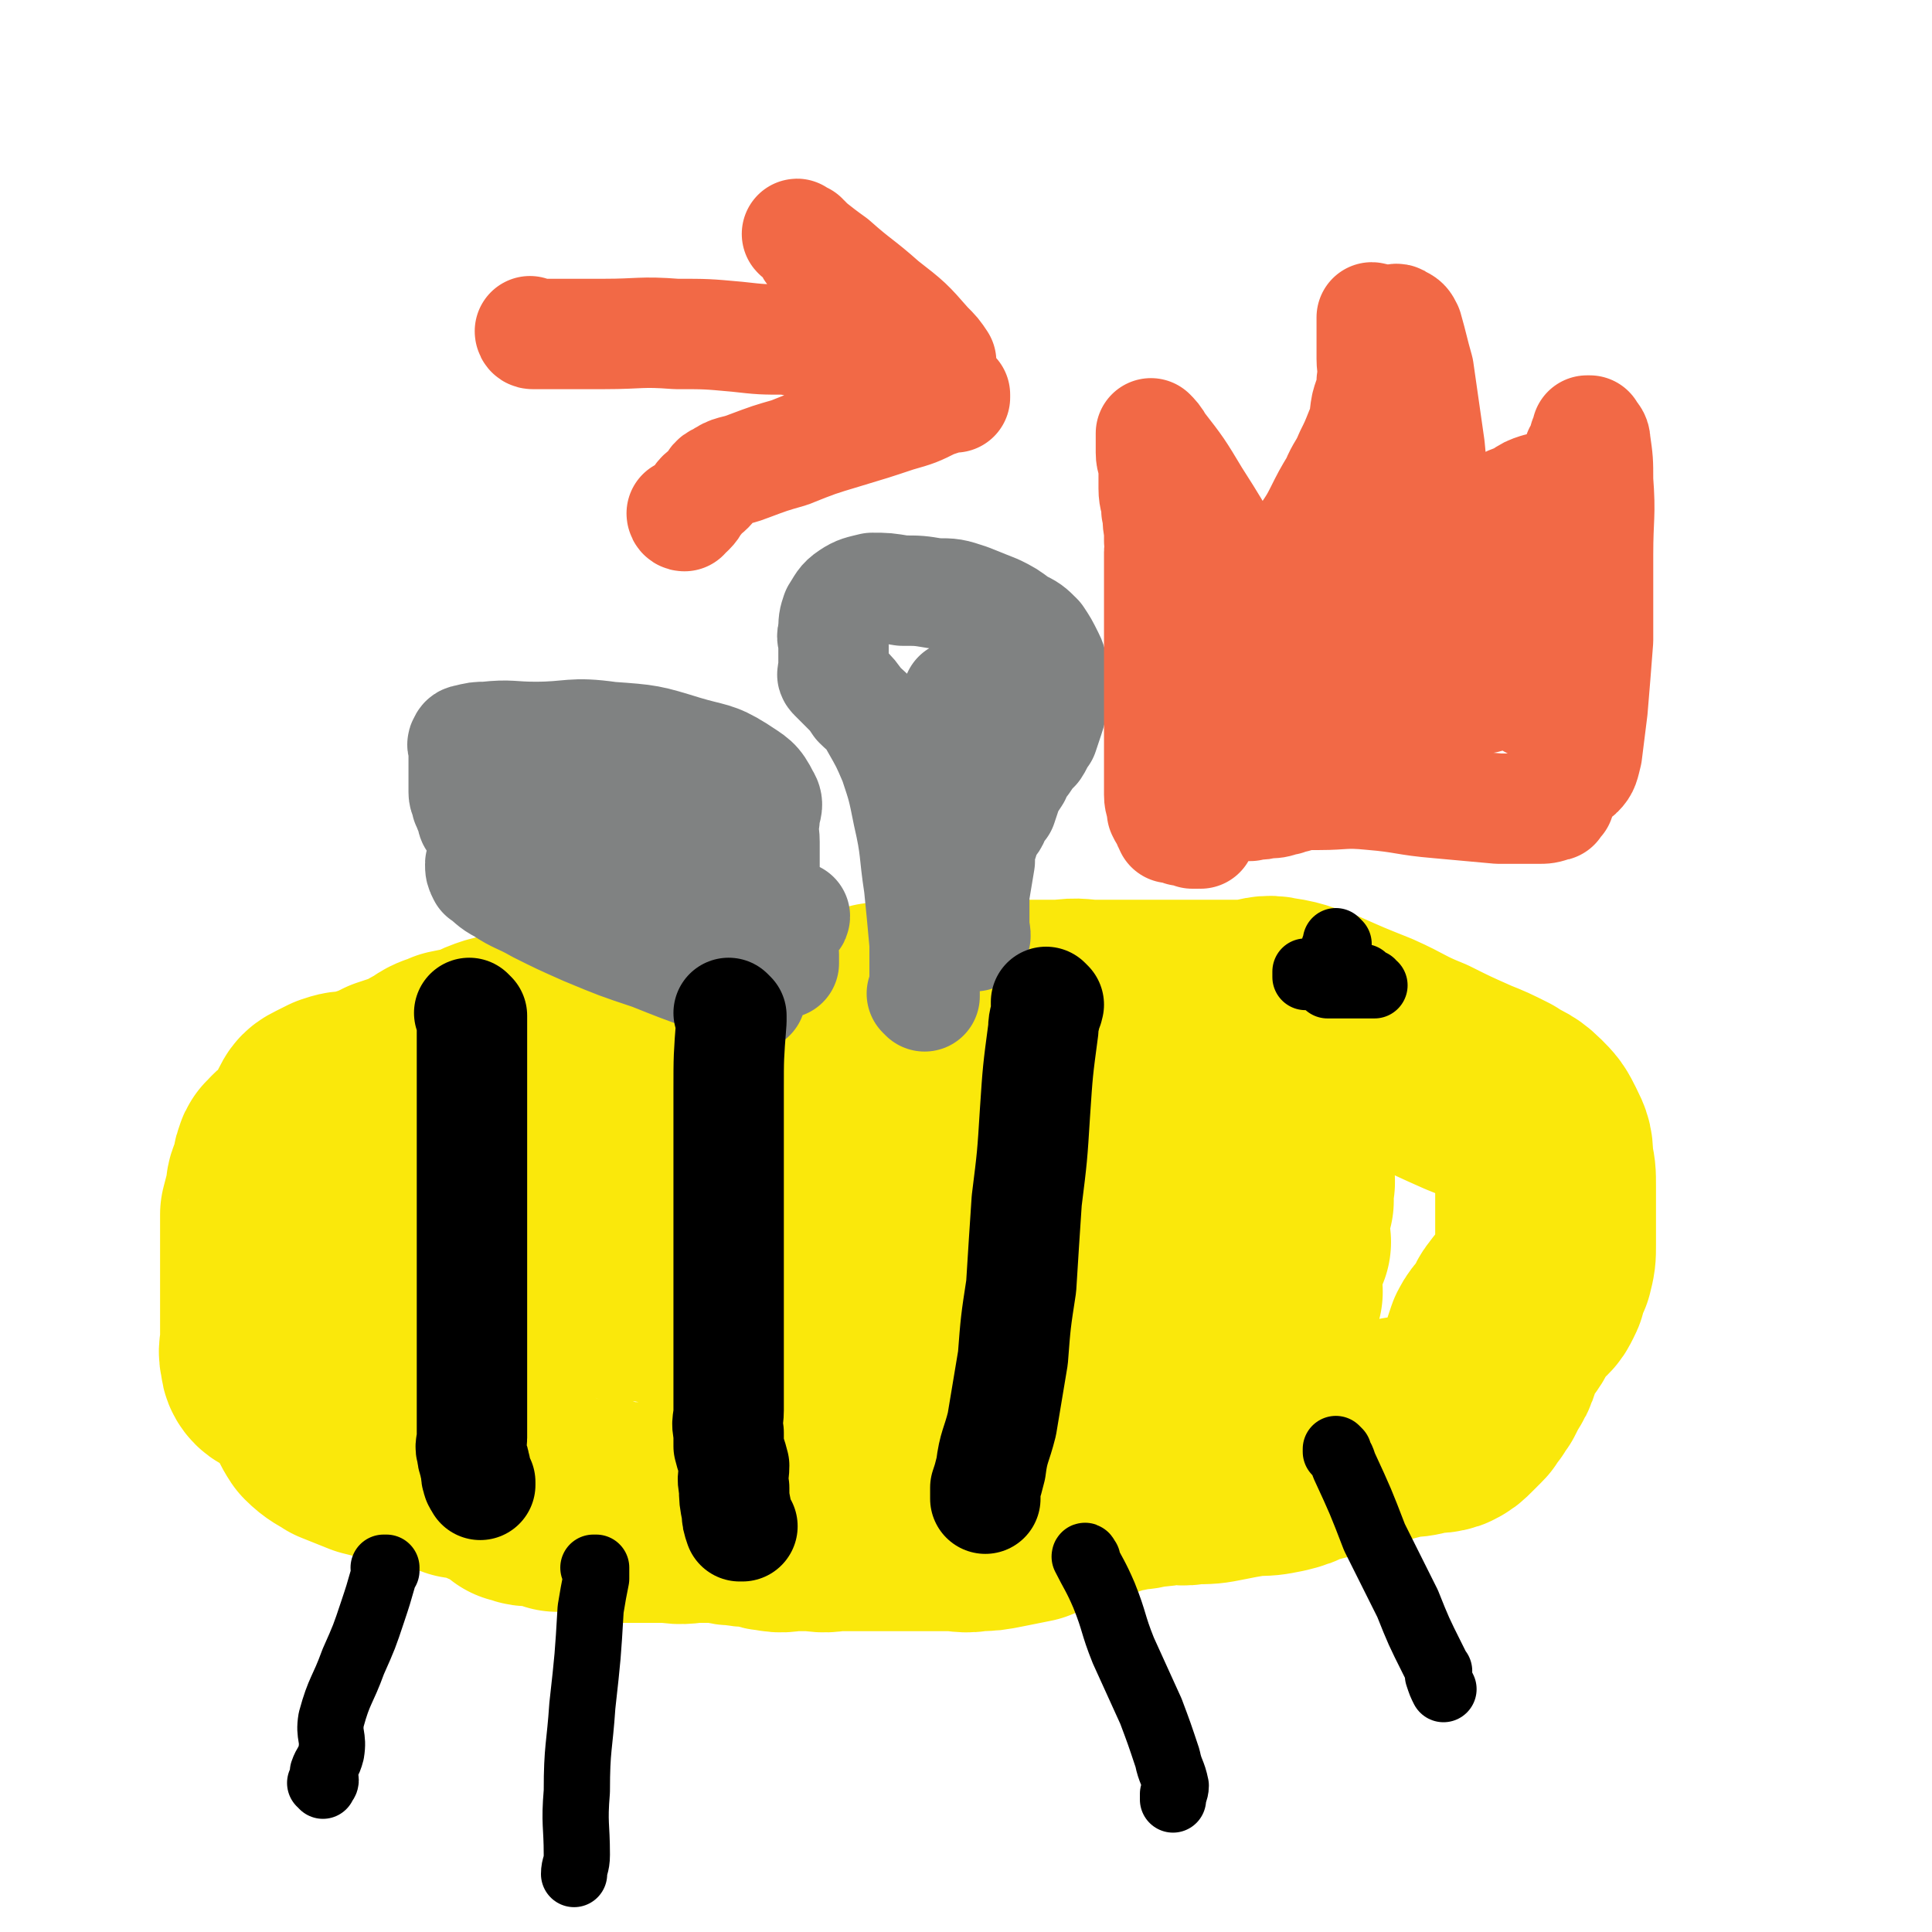
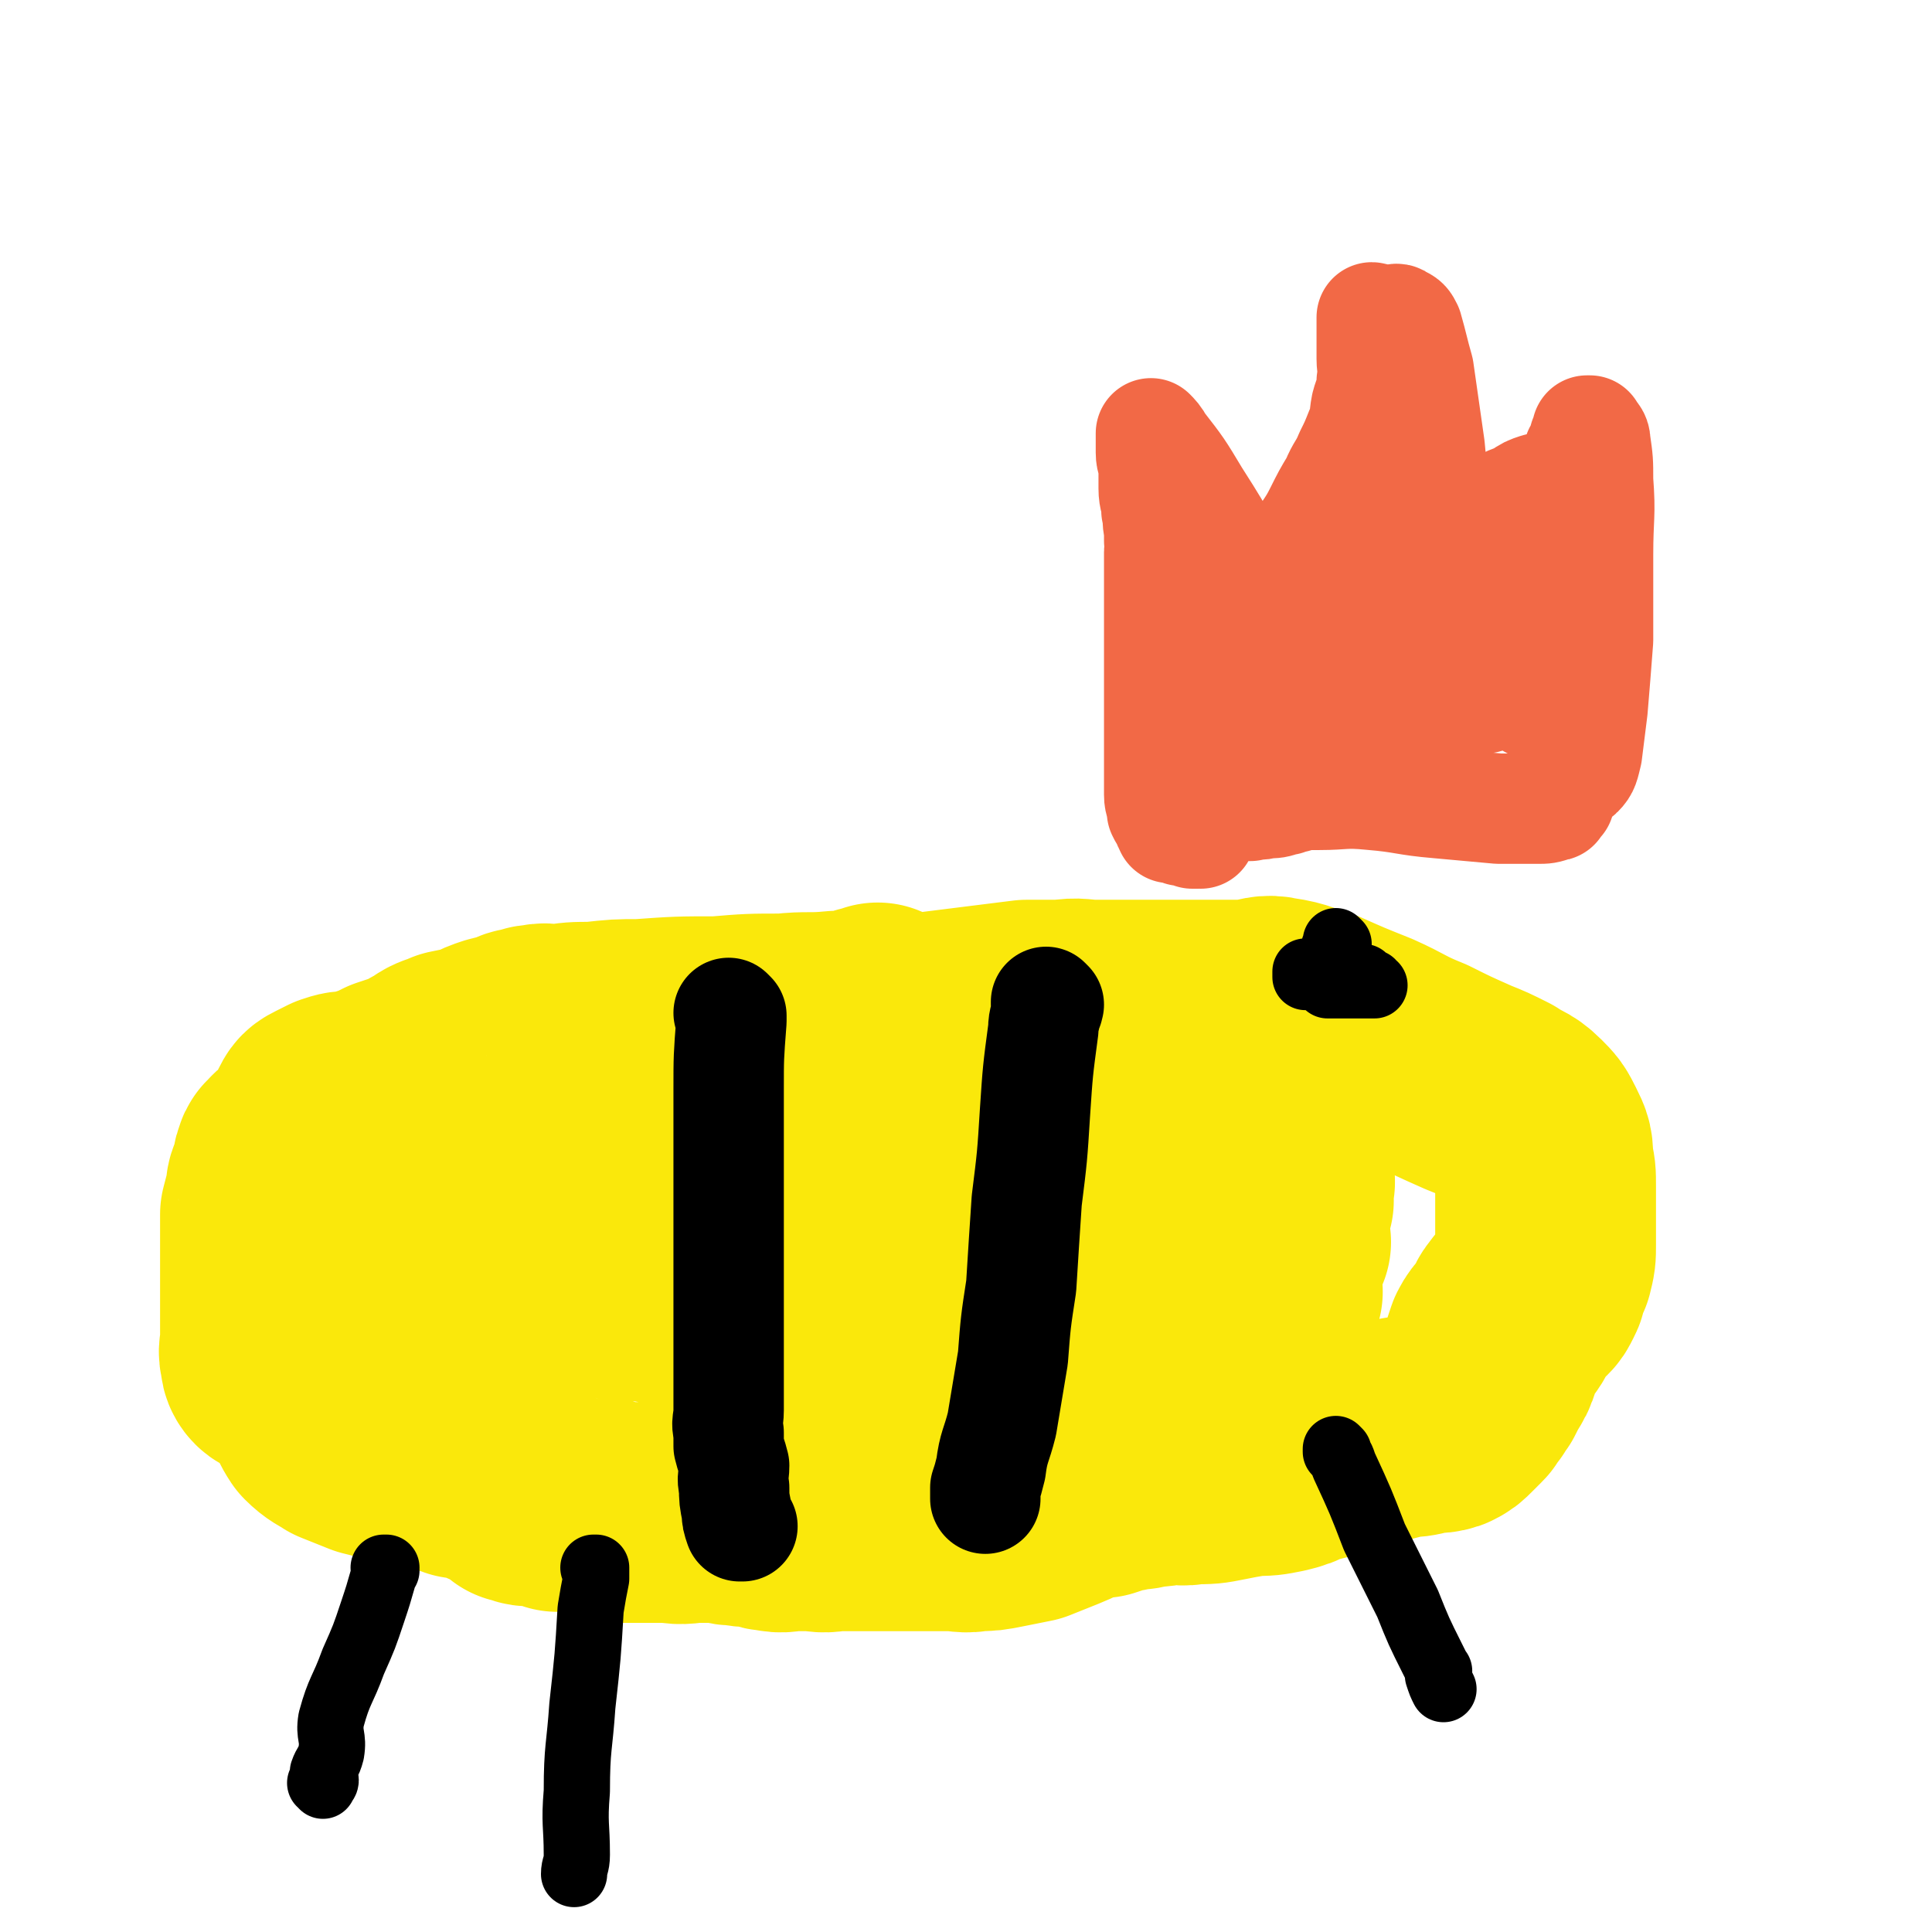
<svg xmlns="http://www.w3.org/2000/svg" viewBox="0 0 700 700" version="1.1">
  <g fill="none" stroke="#FAE80B" stroke-width="80" stroke-linecap="round" stroke-linejoin="round">
    <path d="M319,368c0,0 -1,-1 -1,-1 0,0 0,0 1,1 0,0 0,0 0,0 0,0 -1,-1 -1,-1 0,0 0,0 1,1 0,0 0,0 0,0 0,0 -1,-1 -1,-1 0,0 0,0 1,1 0,0 0,0 0,0 -1,0 -1,-1 -2,0 -3,0 -3,0 -5,1 -5,1 -5,1 -9,1 -10,1 -10,0 -19,1 -12,0 -12,0 -24,1 -14,0 -14,0 -28,1 -8,0 -8,0 -17,1 -7,0 -7,0 -13,1 -4,0 -4,-1 -7,0 -2,0 -2,0 -3,1 -3,0 -3,0 -5,1 -3,1 -3,1 -7,2 -3,1 -3,1 -7,3 -4,1 -4,1 -9,2 0,0 0,0 0,1 -2,0 -3,0 -5,1 -2,1 -2,2 -5,3 -3,2 -3,2 -6,3 -3,1 -3,1 -6,2 -4,2 -4,2 -7,3 -3,1 -3,1 -6,2 -4,0 -4,0 -7,1 -2,1 -2,1 -4,2 -2,1 -2,1 -3,3 0,0 0,0 0,0 0,1 0,1 0,3 -1,1 -1,1 -2,2 -1,2 -1,2 -3,3 -1,1 -1,1 -2,3 -2,1 -2,1 -3,2 -1,2 -2,1 -2,3 -1,1 0,1 0,3 -1,2 -1,2 -2,4 -1,2 -1,2 -1,5 -1,3 -1,3 -2,7 0,4 0,5 0,10 0,5 0,5 0,10 0,5 0,5 0,10 0,4 0,4 0,8 0,4 0,4 0,8 0,3 -1,3 0,6 0,1 0,2 1,3 1,1 1,0 2,1 1,0 1,0 2,1 2,0 2,0 3,1 2,2 2,2 3,5 2,2 2,2 4,5 2,3 2,4 4,7 3,3 4,3 7,5 5,2 5,2 10,4 8,2 8,2 16,4 9,2 9,1 17,4 7,1 6,1 13,4 4,1 5,1 8,2 0,0 -2,-1 -2,-1 -1,1 0,1 0,1 0,0 0,0 0,0 0,0 0,0 0,0 0,1 -1,1 0,1 1,1 1,1 2,2 2,0 2,1 4,1 2,0 3,0 5,0 3,1 2,1 5,2 3,0 3,-1 7,-1 3,1 3,1 6,2 2,1 2,1 5,2 2,0 2,1 5,1 4,0 5,0 9,0 5,0 5,0 9,0 5,1 5,0 10,0 4,0 4,0 8,0 4,1 4,1 7,1 3,1 3,0 7,0 2,1 2,2 5,2 4,1 4,0 8,0 3,0 3,0 7,0 5,1 5,0 9,0 5,0 5,0 9,0 4,0 4,0 8,0 4,0 4,0 8,0 4,0 4,0 8,0 4,0 4,0 7,0 5,0 5,1 10,0 4,0 4,0 9,-1 5,-1 5,-1 10,-2 5,-2 5,-2 10,-4 5,-2 4,-2 9,-4 3,-1 3,-1 7,-1 3,-1 3,-1 6,-2 3,0 3,-1 5,-1 3,0 3,0 6,-1 4,0 4,0 7,-1 4,0 5,1 9,0 6,0 6,0 11,-1 5,-1 5,-1 11,-2 5,0 5,0 10,-1 4,-1 4,-1 8,-3 4,-1 4,-1 8,-2 3,-2 3,-2 7,-3 3,-1 3,-2 6,-2 4,-1 4,-1 8,-1 4,-1 4,-1 7,-2 4,0 4,0 8,-1 3,-1 4,0 7,-1 2,-1 2,-1 4,-3 1,-1 1,-1 2,-2 1,-1 1,-1 1,-1 1,-1 1,-1 1,-2 1,-1 1,-1 2,-2 1,-2 1,-2 2,-3 1,-2 1,-2 2,-4 2,-3 2,-3 3,-6 1,-3 1,-3 2,-6 2,-4 3,-3 5,-7 2,-3 1,-3 3,-5 1,-2 2,-2 4,-4 1,-1 1,-1 2,-3 1,-2 1,-2 1,-4 1,-2 1,-2 2,-4 1,-4 1,-4 1,-8 0,-5 0,-5 0,-10 0,-5 0,-5 0,-11 0,-5 0,-5 -1,-9 0,-5 0,-5 -2,-9 -2,-4 -2,-4 -5,-7 -4,-4 -5,-3 -9,-6 -6,-3 -6,-3 -11,-5 -9,-4 -9,-4 -17,-8 -10,-4 -10,-5 -19,-9 -10,-4 -10,-4 -19,-8 -7,-2 -7,-3 -14,-4 -4,-1 -5,0 -10,1 -3,0 -4,0 -7,0 -6,0 -6,0 -11,0 -6,0 -6,0 -13,0 -7,0 -7,0 -13,0 -6,0 -6,0 -12,0 -6,0 -6,-1 -12,0 -6,0 -6,0 -13,0 -8,1 -8,1 -16,2 -8,1 -8,1 -16,2 -8,1 -8,2 -16,3 -9,1 -9,0 -18,1 -9,2 -9,2 -17,3 -7,1 -7,1 -14,3 -5,1 -5,2 -9,4 -4,2 -4,3 -7,5 -3,2 -3,2 -5,4 -3,2 -3,2 -6,3 -4,2 -4,2 -8,3 -5,1 -5,1 -9,2 -5,2 -5,2 -9,3 -4,1 -4,1 -8,3 -4,1 -4,1 -7,2 -1,1 -1,1 -2,2 -1,0 -1,0 -1,1 -2,1 -2,1 -3,2 -2,2 -1,3 -4,4 -4,3 -4,2 -9,4 -4,2 -4,2 -9,4 -5,2 -5,2 -10,4 -5,2 -5,2 -9,4 -4,2 -4,2 -7,5 -2,2 -2,2 -4,5 0,2 0,2 1,4 0,1 0,2 1,3 1,1 2,2 4,2 12,3 12,3 25,5 18,4 18,3 35,6 19,4 19,4 39,7 14,2 14,3 28,5 11,1 11,0 22,0 9,1 9,1 17,1 9,-1 9,0 17,-2 10,-2 10,-3 20,-5 7,-1 7,0 15,0 7,-1 7,0 14,0 5,-1 6,-1 11,-2 4,-1 4,-2 9,-4 5,-2 4,-2 9,-4 5,-1 5,-2 10,-3 5,-1 5,0 10,0 6,-1 6,0 11,0 4,-1 4,0 8,-1 3,-1 4,-1 6,-2 2,-2 2,-3 3,-4 0,0 -1,1 -1,1 0,-2 0,-2 0,-4 0,0 0,0 0,0 0,0 0,0 0,0 0,-1 -1,-1 -1,-1 -3,-2 -2,-2 -5,-4 -10,-5 -10,-5 -19,-9 -20,-8 -20,-9 -40,-15 -19,-7 -19,-9 -39,-12 -17,-2 -17,1 -35,1 -11,-1 -11,-2 -23,-2 -8,-1 -8,0 -16,1 -5,0 -5,1 -11,2 -3,1 -3,1 -6,3 -4,1 -3,2 -7,4 -4,3 -4,2 -8,4 -4,3 -4,3 -9,6 -4,2 -5,2 -9,4 -4,2 -4,2 -8,4 -3,2 -4,3 -5,4 -1,0 1,-1 2,-1 0,0 0,1 0,2 0,0 0,0 0,1 0,0 0,0 0,0 0,1 0,1 0,2 0,1 -1,2 0,2 9,4 10,4 20,6 25,4 25,4 51,7 34,5 34,5 69,8 29,3 29,3 57,5 14,0 14,-1 29,-2 5,0 6,0 11,1 0,0 -1,0 -2,0 -4,0 -4,0 -8,0 -1,0 -1,0 -2,0 0,0 0,0 0,0 1,0 0,-1 0,-1 0,0 1,0 1,1 1,0 1,0 2,0 1,-1 1,-1 1,-1 1,-1 1,-1 1,-1 2,-2 2,-2 3,-3 1,-2 1,-2 2,-3 1,-2 1,-2 1,-4 1,-2 1,-2 2,-3 0,-1 0,-1 1,-2 0,-2 0,-2 0,-3 0,-1 0,-1 0,-3 0,-1 0,-1 0,-2 0,-2 0,-2 0,-3 0,-1 0,-1 0,-3 1,-1 1,-1 2,-2 0,-1 -1,-1 -1,-2 0,-1 0,-1 0,-1 0,-1 0,-1 0,-2 1,0 1,0 1,-1 1,-1 0,-1 0,-1 0,0 0,0 0,0 0,0 0,0 0,0 1,0 0,-1 0,-1 0,0 0,0 0,1 0,0 0,0 0,0 0,-1 0,-1 0,-2 0,0 0,0 0,0 " />
  </g>
  <g fill="none" stroke="#000000" stroke-width="24" stroke-linecap="round" stroke-linejoin="round">
    <path d="M140,569c0,0 -1,-1 -1,-1 0,0 1,0 1,0 0,0 0,0 0,0 0,1 -1,0 -1,0 0,0 1,0 1,0 0,0 0,0 0,0 0,1 -1,0 -1,0 0,0 1,0 1,0 0,0 0,0 0,0 -1,2 -1,2 -1,3 -2,7 -2,7 -4,13 -3,9 -3,9 -7,18 -4,11 -5,10 -8,21 -1,6 1,6 0,12 -1,4 -2,4 -3,7 0,2 1,2 1,3 0,1 -1,1 -1,2 0,0 0,-1 0,-1 -1,0 -1,0 -1,0 0,0 0,0 0,0 " />
    <path d="M216,569c0,0 -1,-1 -1,-1 0,0 0,0 1,0 0,0 0,0 0,0 0,1 -1,0 -1,0 0,0 0,0 1,0 0,0 0,0 0,0 0,1 -1,0 -1,0 0,0 1,0 1,0 0,2 0,2 0,4 -1,5 -1,5 -2,11 -1,17 -1,17 -3,35 -1,15 -2,15 -2,31 -1,12 0,12 0,23 0,4 -1,4 -1,7 0,0 0,0 0,0 0,0 0,0 0,0 " />
-     <path d="M394,565c0,0 -1,-1 -1,-1 0,0 0,0 0,0 0,0 0,0 0,0 1,1 0,0 0,0 0,0 0,0 0,0 0,0 0,0 0,0 1,1 0,0 0,0 0,0 0,0 0,0 0,0 0,0 0,0 1,1 0,-1 0,0 3,6 4,7 7,14 4,10 3,10 7,20 5,11 5,11 10,22 3,8 3,8 6,17 1,5 2,5 3,10 0,2 -1,3 -1,5 0,0 0,-1 0,-1 0,0 0,0 0,-1 " />
    <path d="M485,526c0,0 -1,-1 -1,-1 0,0 0,0 0,1 0,0 0,0 0,0 1,0 0,-1 0,-1 0,0 0,0 0,1 0,0 0,0 0,0 1,0 0,-1 0,-1 0,0 0,0 0,1 0,0 0,0 0,0 2,2 2,2 3,5 6,13 6,13 11,26 6,12 6,12 12,24 4,10 4,10 9,20 1,2 1,2 2,4 0,0 0,0 0,0 1,1 0,0 0,0 0,0 0,1 0,2 1,3 1,3 2,5 0,0 0,0 0,0 " />
    <path d="M485,342c0,0 -1,-1 -1,-1 0,0 0,0 0,1 0,0 0,0 0,0 1,0 0,-1 0,-1 0,0 0,0 0,1 0,0 0,0 0,0 1,0 0,-1 0,-1 0,0 0,0 0,1 0,0 0,0 0,0 1,0 0,-1 0,-1 0,0 0,0 0,1 0,0 0,0 0,0 0,1 -1,1 -1,3 -1,2 -1,2 -2,5 0,2 0,2 0,4 0,0 0,0 0,0 0,0 0,1 0,1 0,1 0,1 0,1 0,0 0,0 0,0 1,0 0,-1 0,-1 0,0 0,1 0,2 0,0 0,0 0,0 1,0 1,0 3,0 1,0 1,0 2,0 2,0 2,0 4,0 2,0 2,0 4,0 0,0 0,0 1,0 1,0 1,0 1,0 1,0 2,0 2,0 0,0 0,0 -1,0 0,0 0,0 0,0 1,0 0,-1 0,-1 0,0 0,1 0,1 0,-1 0,-1 -1,-1 -1,-1 -1,-1 -2,-2 -3,0 -3,0 -5,0 -3,0 -3,0 -6,0 -2,0 -2,0 -5,0 -1,0 -1,0 -3,0 -1,0 -1,0 -2,0 0,0 0,0 0,0 0,0 0,0 0,0 1,0 0,-1 0,-1 0,0 0,0 0,1 0,0 0,0 0,0 1,0 0,-1 0,-1 0,0 0,0 0,1 0,0 0,0 0,0 1,0 0,-1 0,-1 0,0 0,0 0,1 0,0 0,0 0,0 1,0 0,-1 0,-1 0,0 0,0 0,1 0,0 0,0 0,0 1,0 0,-1 0,-1 0,0 0,0 0,1 0,0 0,0 0,0 1,0 0,-1 0,-1 0,0 0,0 0,1 0,0 0,0 0,0 1,0 0,-1 0,-1 0,0 0,0 0,1 0,0 0,0 0,0 1,0 0,-1 0,-1 0,0 0,1 0,1 0,-1 0,-1 0,-1 0,0 0,0 0,0 0,0 0,0 0,0 1,0 0,-1 0,-1 0,0 0,0 0,1 0,0 0,0 0,0 " />
  </g>
  <g fill="none" stroke="#808282" stroke-width="40" stroke-linecap="round" stroke-linejoin="round">
-     <path d="M272,361c0,0 -1,-1 -1,-1 0,0 0,0 1,1 0,0 0,0 0,0 0,0 -1,-1 -1,-1 0,0 0,0 1,1 0,0 0,0 0,0 0,0 -1,-1 -1,-1 0,0 0,0 1,1 0,0 0,0 0,0 -1,-1 -1,-1 -2,-2 -6,-3 -6,-3 -13,-5 -11,-4 -11,-4 -21,-8 -12,-4 -12,-4 -24,-9 -9,-4 -9,-4 -17,-8 -7,-4 -7,-3 -13,-7 -4,-2 -4,-3 -7,-5 -1,-2 -1,-2 -1,-4 0,-1 1,0 2,-1 0,-1 0,-1 0,-2 0,0 0,0 0,-1 -1,-2 -1,-2 -1,-4 -1,-2 -1,-2 -1,-4 0,0 0,1 0,1 -1,-2 -1,-2 -2,-4 -1,-1 -1,-1 -1,-3 -1,-1 -1,-2 -2,-4 0,-2 -1,-2 -1,-4 0,-3 0,-3 0,-5 0,-2 0,-2 0,-4 0,-2 0,-2 0,-4 0,-2 0,-2 0,-3 0,-1 -1,-1 0,-2 0,0 0,-1 1,-1 4,-1 4,-1 7,-1 9,-1 9,0 18,0 13,0 13,-2 27,0 14,1 14,1 27,5 10,3 11,2 19,7 6,4 7,4 10,10 2,3 0,4 0,8 -1,4 0,4 0,8 0,4 0,4 0,8 0,3 0,3 0,6 0,3 0,3 0,7 0,2 0,2 0,5 0,2 0,2 0,4 0,0 0,0 0,1 0,0 -1,0 0,1 0,1 0,1 1,3 1,1 1,1 2,2 2,2 2,2 3,3 0,0 0,0 0,0 0,0 0,0 1,1 0,1 0,1 0,2 0,0 0,0 0,0 0,0 0,0 0,1 0,0 0,0 0,0 0,0 -1,-1 -1,-1 0,0 1,1 1,1 -1,0 -2,0 -3,0 -6,-2 -6,-3 -11,-5 -8,-5 -8,-5 -17,-10 -10,-5 -10,-5 -20,-11 -7,-4 -8,-3 -14,-7 -6,-4 -5,-5 -10,-8 -3,-2 -3,-2 -5,-4 -2,-1 -2,-1 -4,-3 -1,0 -1,0 -2,-1 0,0 0,0 1,1 0,0 0,0 0,0 0,0 -1,-1 -1,-1 0,0 0,0 1,1 0,0 0,0 0,0 0,0 -1,-1 -1,-1 0,0 1,1 1,1 3,2 3,2 6,4 8,4 8,4 18,7 12,5 12,5 26,9 12,4 12,4 25,7 7,2 9,3 14,4 0,1 -1,0 -2,0 0,0 0,0 0,0 0,0 -1,-1 -1,-1 0,0 1,1 1,1 -1,-1 -2,-1 -3,-2 -3,-1 -3,-1 -6,-2 -4,-2 -4,-2 -8,-5 -8,-4 -8,-5 -17,-9 -8,-5 -8,-4 -17,-9 -6,-3 -6,-4 -13,-6 -1,0 -1,1 -2,2 0,0 0,0 0,0 0,0 -1,-1 -1,-1 0,0 0,0 1,1 0,0 0,0 0,0 0,0 -1,1 0,1 1,0 2,0 4,0 3,0 3,-1 7,0 3,0 3,0 6,1 3,0 3,0 7,0 2,0 2,0 5,0 1,0 1,0 3,0 0,0 0,0 0,0 0,0 0,0 0,0 0,0 -1,-1 -1,-1 0,0 1,1 1,1 0,-1 0,-1 0,-2 -1,-1 -1,-1 -2,-2 -2,-2 -1,-2 -3,-4 -2,-2 -1,-2 -4,-4 -2,-1 -2,0 -4,-1 -2,-1 -2,-1 -4,-1 -1,-1 -2,0 -2,0 0,0 0,0 1,0 " />
-     <path d="M335,361c0,0 -1,-1 -1,-1 0,0 0,0 1,1 0,0 0,0 0,0 0,0 -1,-1 -1,-1 0,0 0,0 1,1 0,0 0,0 0,0 0,0 -1,-1 -1,-1 0,0 0,0 1,1 0,0 0,0 0,0 0,-1 0,-1 0,-1 0,-2 0,-2 0,-4 0,-7 0,-7 0,-14 -1,-11 -1,-11 -2,-21 -2,-13 -1,-13 -4,-26 -2,-10 -2,-10 -5,-19 -3,-7 -3,-7 -7,-14 -2,-4 -3,-4 -6,-7 -2,-3 -2,-3 -5,-6 -2,-2 -2,-2 -4,-4 0,0 0,0 0,0 -1,-1 0,-1 0,-1 0,-1 0,-1 0,-2 0,-1 0,-1 0,-3 0,-3 0,-3 0,-5 0,-3 -1,-3 0,-5 0,-4 0,-4 1,-7 2,-3 2,-4 5,-6 3,-2 4,-2 8,-3 5,0 5,0 11,1 6,0 6,0 12,1 6,0 6,0 12,2 5,2 5,2 10,4 4,2 4,2 8,5 4,2 4,2 7,5 2,3 2,3 4,7 1,2 1,2 1,5 1,2 0,2 0,5 1,2 1,2 0,5 0,4 0,4 -1,7 -1,3 -1,3 -2,6 -2,2 -1,2 -3,5 -2,2 -2,2 -4,5 -2,2 -2,2 -3,5 -2,3 -2,3 -3,5 -1,3 -1,3 -2,6 -2,2 -2,2 -3,5 -1,2 -2,2 -3,4 -1,2 0,2 -1,4 -1,3 -1,3 -1,7 -1,6 -1,6 -2,12 0,8 0,11 0,15 1,1 0,-2 0,-4 0,0 0,0 0,0 0,-1 0,-1 -1,-2 -1,-1 -1,-1 -1,-2 -1,-5 -1,-5 -1,-9 -1,-5 0,-5 0,-10 -1,-5 -2,-5 -2,-10 0,-4 0,-4 1,-8 0,-4 0,-4 0,-8 -1,-4 -1,-4 -2,-8 0,-4 0,-4 0,-8 -1,-4 0,-4 0,-8 0,-3 0,-3 0,-6 0,-1 0,-1 0,-1 0,0 0,0 0,0 0,0 -1,-1 -1,-1 0,0 0,0 1,1 0,0 0,0 0,0 0,0 -1,-1 -1,-1 0,0 0,0 1,1 0,0 0,0 0,0 0,0 -1,0 -1,-1 0,0 0,0 1,-1 0,0 0,0 0,-1 0,0 0,0 0,0 " />
-   </g>
+     </g>
  <g fill="none" stroke="#000000" stroke-width="40" stroke-linecap="round" stroke-linejoin="round">
-     <path d="M171,368c0,0 -1,-1 -1,-1 0,0 0,0 1,1 0,0 0,0 0,0 0,0 -1,-1 -1,-1 0,0 0,0 1,1 0,0 0,0 0,0 0,0 -1,-1 -1,-1 0,0 0,0 1,1 0,0 0,0 0,0 0,1 0,1 0,3 0,7 0,7 0,14 0,12 0,12 0,23 0,12 0,12 0,24 0,8 0,8 0,16 0,6 0,6 0,12 0,2 0,2 0,4 0,2 0,2 0,5 0,2 0,2 0,5 0,3 0,3 0,7 0,4 0,4 0,8 0,4 0,5 0,8 0,0 0,-2 0,-1 0,1 0,2 0,5 0,2 0,2 0,4 0,3 0,3 0,5 0,3 0,3 0,6 0,2 0,2 0,5 0,2 -1,3 0,5 0,3 1,3 1,5 1,2 0,3 1,5 0,1 1,1 1,2 0,0 0,0 0,-1 " />
    <path d="M265,368c0,0 -1,-1 -1,-1 0,0 0,0 1,1 0,0 0,0 0,0 0,0 -1,-1 -1,-1 0,0 0,0 1,1 0,0 0,0 0,0 0,0 -1,-1 -1,-1 0,0 0,0 1,1 0,0 0,0 0,0 0,1 0,1 0,2 -1,13 -1,13 -1,25 0,18 0,18 0,36 0,20 0,20 0,39 0,13 0,13 0,25 0,8 0,8 0,16 0,4 -1,4 0,8 0,3 0,3 0,5 1,4 1,3 2,7 0,4 -1,4 0,8 0,4 0,4 1,9 0,2 0,2 1,5 0,0 0,0 0,0 0,0 0,0 0,0 0,0 0,0 1,0 0,0 0,0 0,0 " />
    <path d="M380,364c0,0 -1,-1 -1,-1 0,0 0,0 0,1 0,0 0,0 0,0 1,0 0,-1 0,-1 0,0 0,0 0,1 0,0 0,0 0,0 1,0 0,-1 0,-1 0,0 0,0 0,1 1,1 1,1 0,2 0,3 -1,3 -1,7 -2,15 -2,15 -3,30 -1,16 -1,16 -3,32 -1,15 -1,15 -2,31 -2,13 -2,13 -3,26 -2,12 -2,12 -4,24 -2,8 -3,8 -4,16 -1,4 -1,4 -2,7 0,2 0,2 0,4 0,0 0,0 0,0 " />
  </g>
  <g fill="none" stroke="#F26946" stroke-width="40" stroke-linecap="round" stroke-linejoin="round">
    <path d="M435,302c0,0 -1,-1 -1,-1 0,0 0,0 0,1 0,0 0,0 0,0 1,0 0,-1 0,-1 0,0 0,0 0,1 0,0 0,0 0,0 1,0 0,-1 0,-1 0,0 0,0 0,1 0,0 0,0 0,0 -1,0 -1,0 -2,0 -2,-1 -2,-1 -4,-1 -2,-1 -2,-1 -4,-1 0,0 0,0 0,0 0,-1 -1,-1 -1,-3 -1,-1 -1,-1 -2,-3 0,-3 -1,-3 -1,-6 0,-6 0,-6 0,-12 0,-10 0,-10 0,-20 0,-12 0,-12 0,-24 0,-9 0,-9 0,-18 0,-4 0,-4 0,-8 0,-3 0,-3 0,-6 0,-2 1,-2 0,-4 0,-2 0,-2 0,-4 -1,-4 0,-4 -1,-7 0,-4 -1,-4 -1,-8 0,-3 0,-3 0,-7 0,-3 -1,-3 -1,-6 0,-3 0,-3 0,-6 0,0 0,0 0,0 0,0 0,0 0,0 1,0 0,-1 0,-1 0,0 0,1 0,1 0,0 0,0 0,0 1,0 0,-1 0,-1 0,0 0,1 0,1 0,0 0,0 0,0 1,0 0,-1 0,-1 1,1 2,2 3,4 7,9 7,9 13,19 7,11 7,11 13,22 5,10 5,10 10,19 1,3 2,3 2,5 1,0 0,0 0,1 0,0 0,0 0,0 0,0 0,0 0,0 0,0 0,0 -1,0 0,0 0,0 0,0 1,0 0,-1 0,-1 0,0 0,0 0,1 0,0 0,0 0,0 1,0 1,0 2,0 1,-1 0,-2 1,-3 1,-1 1,-1 1,-2 1,-2 1,-2 2,-4 1,-5 2,-5 3,-9 3,-6 3,-6 5,-11 3,-6 4,-6 7,-12 3,-6 3,-6 6,-11 2,-5 3,-5 5,-10 2,-4 2,-4 4,-9 2,-4 1,-4 2,-9 1,-4 2,-4 2,-9 1,-4 0,-4 0,-8 0,-3 0,-3 0,-7 0,-2 0,-2 0,-4 0,-1 0,-1 0,-2 0,-1 0,-1 0,-2 1,0 1,1 1,1 0,0 0,0 0,0 1,0 1,0 2,0 0,0 0,0 0,0 1,0 1,0 1,0 1,0 1,0 2,0 0,0 0,0 1,0 1,0 2,-1 3,0 2,1 2,1 3,3 2,7 2,8 4,15 2,14 2,14 4,28 1,12 2,12 3,25 0,11 -1,11 -1,22 0,5 0,5 0,11 0,3 0,3 0,6 0,1 0,1 0,1 0,0 0,-1 0,-1 0,0 0,0 0,0 1,0 0,-1 0,-1 0,0 0,0 0,1 0,0 0,0 0,0 1,0 0,-1 0,-1 0,0 0,1 0,1 1,-1 1,-2 2,-3 2,-2 1,-3 3,-5 2,-3 2,-3 4,-7 2,-5 2,-5 4,-10 3,-5 3,-5 6,-9 2,-4 2,-4 5,-8 3,-3 3,-2 7,-4 3,-2 3,-2 6,-3 4,-1 4,-1 7,-2 2,0 2,0 4,-1 2,-1 2,-1 3,-2 0,0 0,0 0,0 0,-1 0,-1 0,-2 0,-2 0,-2 0,-3 1,-1 1,-1 1,-3 1,-1 1,-1 2,-2 0,-2 0,-2 0,-3 1,-1 1,-1 1,-1 1,-1 0,-1 0,-2 0,0 1,0 1,0 0,0 0,0 0,0 0,0 0,0 0,0 1,2 2,2 2,4 1,7 1,7 1,14 1,13 0,13 0,27 0,15 0,15 0,31 -1,13 -1,13 -2,25 -1,8 -1,8 -2,16 -1,4 -1,5 -3,7 -1,1 -2,0 -3,-1 0,-1 1,-2 0,-3 0,0 -1,0 -1,1 -1,0 0,0 -1,1 0,1 -1,1 -1,2 0,1 0,1 0,3 0,1 0,1 -1,2 0,0 0,0 0,1 0,0 0,0 0,1 0,1 0,1 0,1 0,1 0,1 0,1 0,0 0,0 0,0 1,0 0,-1 0,-1 0,0 0,1 0,2 0,0 0,0 -1,1 -1,1 0,1 -1,1 -3,1 -3,1 -6,1 -7,0 -7,0 -14,0 -11,-1 -11,-1 -22,-2 -12,-1 -12,-2 -24,-3 -10,-1 -10,0 -19,0 -6,0 -6,0 -11,0 -1,0 -2,0 -1,0 0,0 1,0 1,0 1,0 0,0 0,0 0,0 0,0 0,0 0,0 1,0 0,1 -1,1 -1,1 -2,1 -3,1 -3,1 -6,1 -3,1 -3,0 -6,1 -3,0 -4,0 -6,0 0,0 1,0 1,0 0,0 0,0 0,0 1,0 0,-1 0,-1 0,0 0,0 0,1 0,0 0,0 0,0 1,0 0,-1 0,-1 0,0 1,1 2,1 2,-1 2,-1 4,-3 2,-2 2,-2 5,-3 3,-3 3,-3 6,-6 4,-3 4,-3 8,-7 4,-3 4,-3 7,-7 3,-3 3,-4 7,-7 3,-2 3,-2 6,-5 2,-2 2,-2 4,-5 1,-2 2,-2 3,-4 1,-2 0,-2 1,-4 0,0 0,0 0,-1 0,-1 0,-1 0,-1 0,-1 1,-1 0,-2 -1,-1 -1,0 -2,-1 -2,-1 -2,-1 -4,-1 -3,-1 -3,-1 -7,-2 -6,0 -6,-1 -13,0 -9,0 -9,0 -18,3 -9,3 -10,2 -17,8 -5,3 -4,4 -8,9 -1,1 -1,1 -2,3 0,1 0,2 0,4 0,1 0,1 0,2 3,2 3,1 6,3 3,3 3,3 5,5 3,3 2,3 5,5 4,4 3,4 7,7 3,2 3,2 7,4 3,2 3,1 6,2 1,1 2,1 3,1 0,0 0,0 0,0 1,-1 0,-1 0,-2 0,-1 0,-1 0,-2 1,-1 1,-1 1,-2 1,-2 1,-2 2,-4 1,-2 1,-2 2,-4 2,-3 1,-3 2,-6 1,-3 1,-3 2,-5 0,-2 -1,-2 -1,-4 0,0 0,0 0,-1 0,-1 0,-1 0,-1 0,-1 0,0 0,0 0,0 -1,0 -1,0 -2,-1 -2,-1 -3,-1 -1,-1 -1,0 -2,0 -2,-1 -2,-1 -3,-1 -1,0 -1,0 -2,0 0,0 0,0 -1,0 -1,0 -1,0 -1,0 -1,1 -1,1 -1,2 0,0 0,1 0,1 0,0 0,0 0,0 0,0 0,0 0,0 1,0 0,-1 0,-1 0,0 0,1 0,1 1,0 1,0 1,0 2,-1 2,0 4,-1 3,-3 3,-3 6,-6 4,-4 4,-5 8,-9 3,-5 3,-5 7,-10 2,-3 2,-3 5,-7 1,-3 1,-3 2,-6 1,-2 0,-2 0,-4 0,-2 0,-2 0,-3 0,0 0,-1 0,-1 0,0 0,0 0,1 0,0 0,0 0,0 1,0 0,-1 0,-1 0,0 0,0 0,1 0,0 0,0 0,0 1,0 1,-1 2,0 3,1 3,1 6,3 4,3 4,3 8,6 4,5 4,5 8,10 3,4 2,4 5,8 2,3 2,3 4,5 0,0 0,0 0,0 0,0 0,0 0,0 1,0 0,-1 0,-1 0,0 0,0 0,1 0,0 0,0 0,0 1,0 1,0 1,0 1,0 1,0 1,0 1,0 0,0 0,0 1,0 1,0 2,0 1,0 1,0 1,0 1,-1 1,-1 2,-2 1,-2 0,-2 1,-4 1,-2 1,-2 1,-5 1,-2 1,-2 2,-5 0,-1 0,-1 1,-3 1,-1 0,-1 1,-2 1,-1 1,-1 2,-2 1,0 1,0 2,0 1,0 1,0 2,0 1,0 2,0 3,0 0,-1 0,-1 1,-2 0,0 0,0 0,0 0,-1 0,-1 0,-1 0,-1 0,0 0,0 0,-1 0,-1 0,-1 0,-1 0,-1 0,-1 0,-1 0,-1 0,-2 0,0 0,-1 -1,-1 -1,-1 -1,-1 -2,-1 -3,-1 -3,0 -5,0 -3,0 -3,0 -6,0 -3,0 -3,0 -7,0 -3,0 -3,0 -6,0 -4,-1 -4,-1 -7,-1 -3,-1 -3,-1 -5,-1 -3,-1 -2,-1 -4,-2 -2,0 -3,0 -4,-1 -1,0 0,0 -1,-1 0,-1 -1,-1 -1,-3 0,-1 0,-1 0,-2 0,-1 0,-1 0,-2 0,-1 0,-1 -1,-2 0,-1 -1,-1 -1,-2 -1,-1 -1,-1 -1,-2 -1,0 -1,0 -1,0 " />
    <path d="M510,249c0,0 -1,-1 -1,-1 0,0 0,0 0,1 0,0 0,0 0,0 1,0 0,-1 0,-1 0,0 0,0 0,1 0,0 0,0 0,0 1,0 0,-1 0,-1 0,0 0,0 0,1 0,0 0,0 0,0 1,0 0,-1 0,-1 0,0 0,0 0,1 0,0 0,0 0,0 1,0 0,-1 0,-1 0,0 0,0 0,1 0,0 0,0 0,0 1,0 0,-1 0,-1 0,0 0,0 0,1 0,0 0,0 0,0 1,0 0,-1 0,-1 0,0 0,0 0,1 0,0 0,0 0,0 1,0 0,-1 0,-1 0,0 0,0 0,1 0,0 0,0 0,0 1,0 0,-1 0,-1 0,0 0,0 0,1 0,0 0,0 0,0 1,0 0,-1 0,-1 0,0 0,0 0,1 0,0 0,0 0,0 2,1 2,1 5,2 3,1 3,1 6,2 3,0 3,0 6,0 3,0 3,0 6,0 1,0 1,0 1,0 1,0 1,0 2,0 0,0 -1,0 -1,0 0,0 0,0 0,0 1,0 1,0 2,0 0,0 0,0 1,0 0,0 -1,0 -1,0 0,0 0,0 0,0 1,0 0,-1 0,-1 0,0 0,0 0,1 0,0 0,0 0,0 1,0 0,-1 0,-1 0,0 0,0 0,1 0,0 0,0 0,0 1,0 0,-1 0,-1 0,0 0,0 0,1 0,0 0,0 0,0 1,0 1,0 2,0 " />
    <path d="M556,255c0,0 -1,-1 -1,-1 0,0 0,0 0,1 0,0 0,0 0,0 1,0 0,-1 0,-1 0,0 0,0 0,1 0,0 0,0 0,0 1,0 0,-1 0,-1 0,0 0,0 0,1 0,0 0,0 0,0 1,0 0,-1 0,-1 0,0 0,0 0,1 0,0 0,0 0,0 1,0 0,-1 0,-1 0,0 0,0 0,1 0,0 0,0 0,0 1,0 0,-1 0,-1 0,0 0,0 0,1 0,0 0,0 0,0 1,0 0,-1 0,-1 0,0 0,0 0,1 0,0 0,0 0,0 1,0 0,-1 0,-1 0,0 0,0 0,1 0,0 0,0 0,0 1,0 0,-1 0,-1 " />
-     <path d="M193,121c0,0 -1,-1 -1,-1 0,0 0,1 1,1 0,0 0,0 0,0 0,0 -1,-1 -1,-1 0,0 0,1 1,1 0,0 0,0 0,0 0,0 -1,-1 -1,-1 0,0 0,1 1,1 0,0 0,0 0,0 1,0 1,0 2,0 3,0 3,0 6,0 9,0 9,0 18,0 13,0 13,-1 26,0 11,0 11,0 22,1 9,1 9,1 18,1 5,1 5,1 10,1 4,0 4,0 8,0 4,0 4,-1 7,0 2,0 2,1 5,2 2,0 2,0 4,1 0,0 -1,0 0,0 1,1 1,1 2,1 1,1 1,1 3,2 1,1 1,1 3,1 3,0 3,0 6,0 2,0 2,0 4,0 2,0 2,0 3,0 0,0 -1,0 0,0 0,0 0,0 1,0 0,0 0,1 0,1 0,0 0,0 0,0 0,0 0,0 0,0 0,0 -1,-1 -1,-1 0,0 0,1 1,1 0,0 0,0 0,0 0,-1 0,-1 0,-1 -2,-3 -2,-3 -5,-6 -7,-8 -7,-8 -16,-15 -9,-8 -9,-7 -18,-15 -7,-5 -9,-7 -13,-10 -1,-1 1,1 3,2 0,0 0,0 0,0 0,0 -1,0 -1,-1 0,0 0,1 1,1 0,0 0,0 0,0 0,0 -1,0 -1,-1 0,0 0,1 1,1 0,0 -1,0 0,1 0,0 0,0 1,0 1,1 0,2 1,3 2,2 2,2 4,5 3,2 3,2 7,5 3,2 3,2 6,5 3,3 3,3 7,5 2,2 2,3 5,5 2,1 2,1 4,2 2,1 1,2 3,3 0,0 0,0 0,1 1,0 1,0 2,1 1,1 0,1 1,3 1,2 1,2 2,4 1,2 1,2 3,4 1,2 1,2 2,4 1,1 1,1 2,2 1,0 1,0 2,1 0,0 0,0 1,1 0,1 0,1 1,1 0,1 0,1 0,1 0,0 0,0 0,0 0,0 -1,-1 -1,-1 0,0 0,1 1,1 0,0 0,0 0,0 -1,0 -1,0 -2,0 -3,1 -3,1 -6,2 -6,3 -6,3 -13,5 -9,3 -9,3 -19,6 -10,3 -10,3 -20,7 -7,2 -7,2 -15,5 -5,2 -6,1 -10,4 -3,1 -2,2 -4,4 -2,2 -3,2 -4,4 -2,2 -1,2 -3,4 -1,1 -1,1 -2,1 0,1 0,1 0,1 0,0 0,0 0,0 0,0 -1,-1 -1,-1 0,0 0,1 1,1 " />
  </g>
</svg>